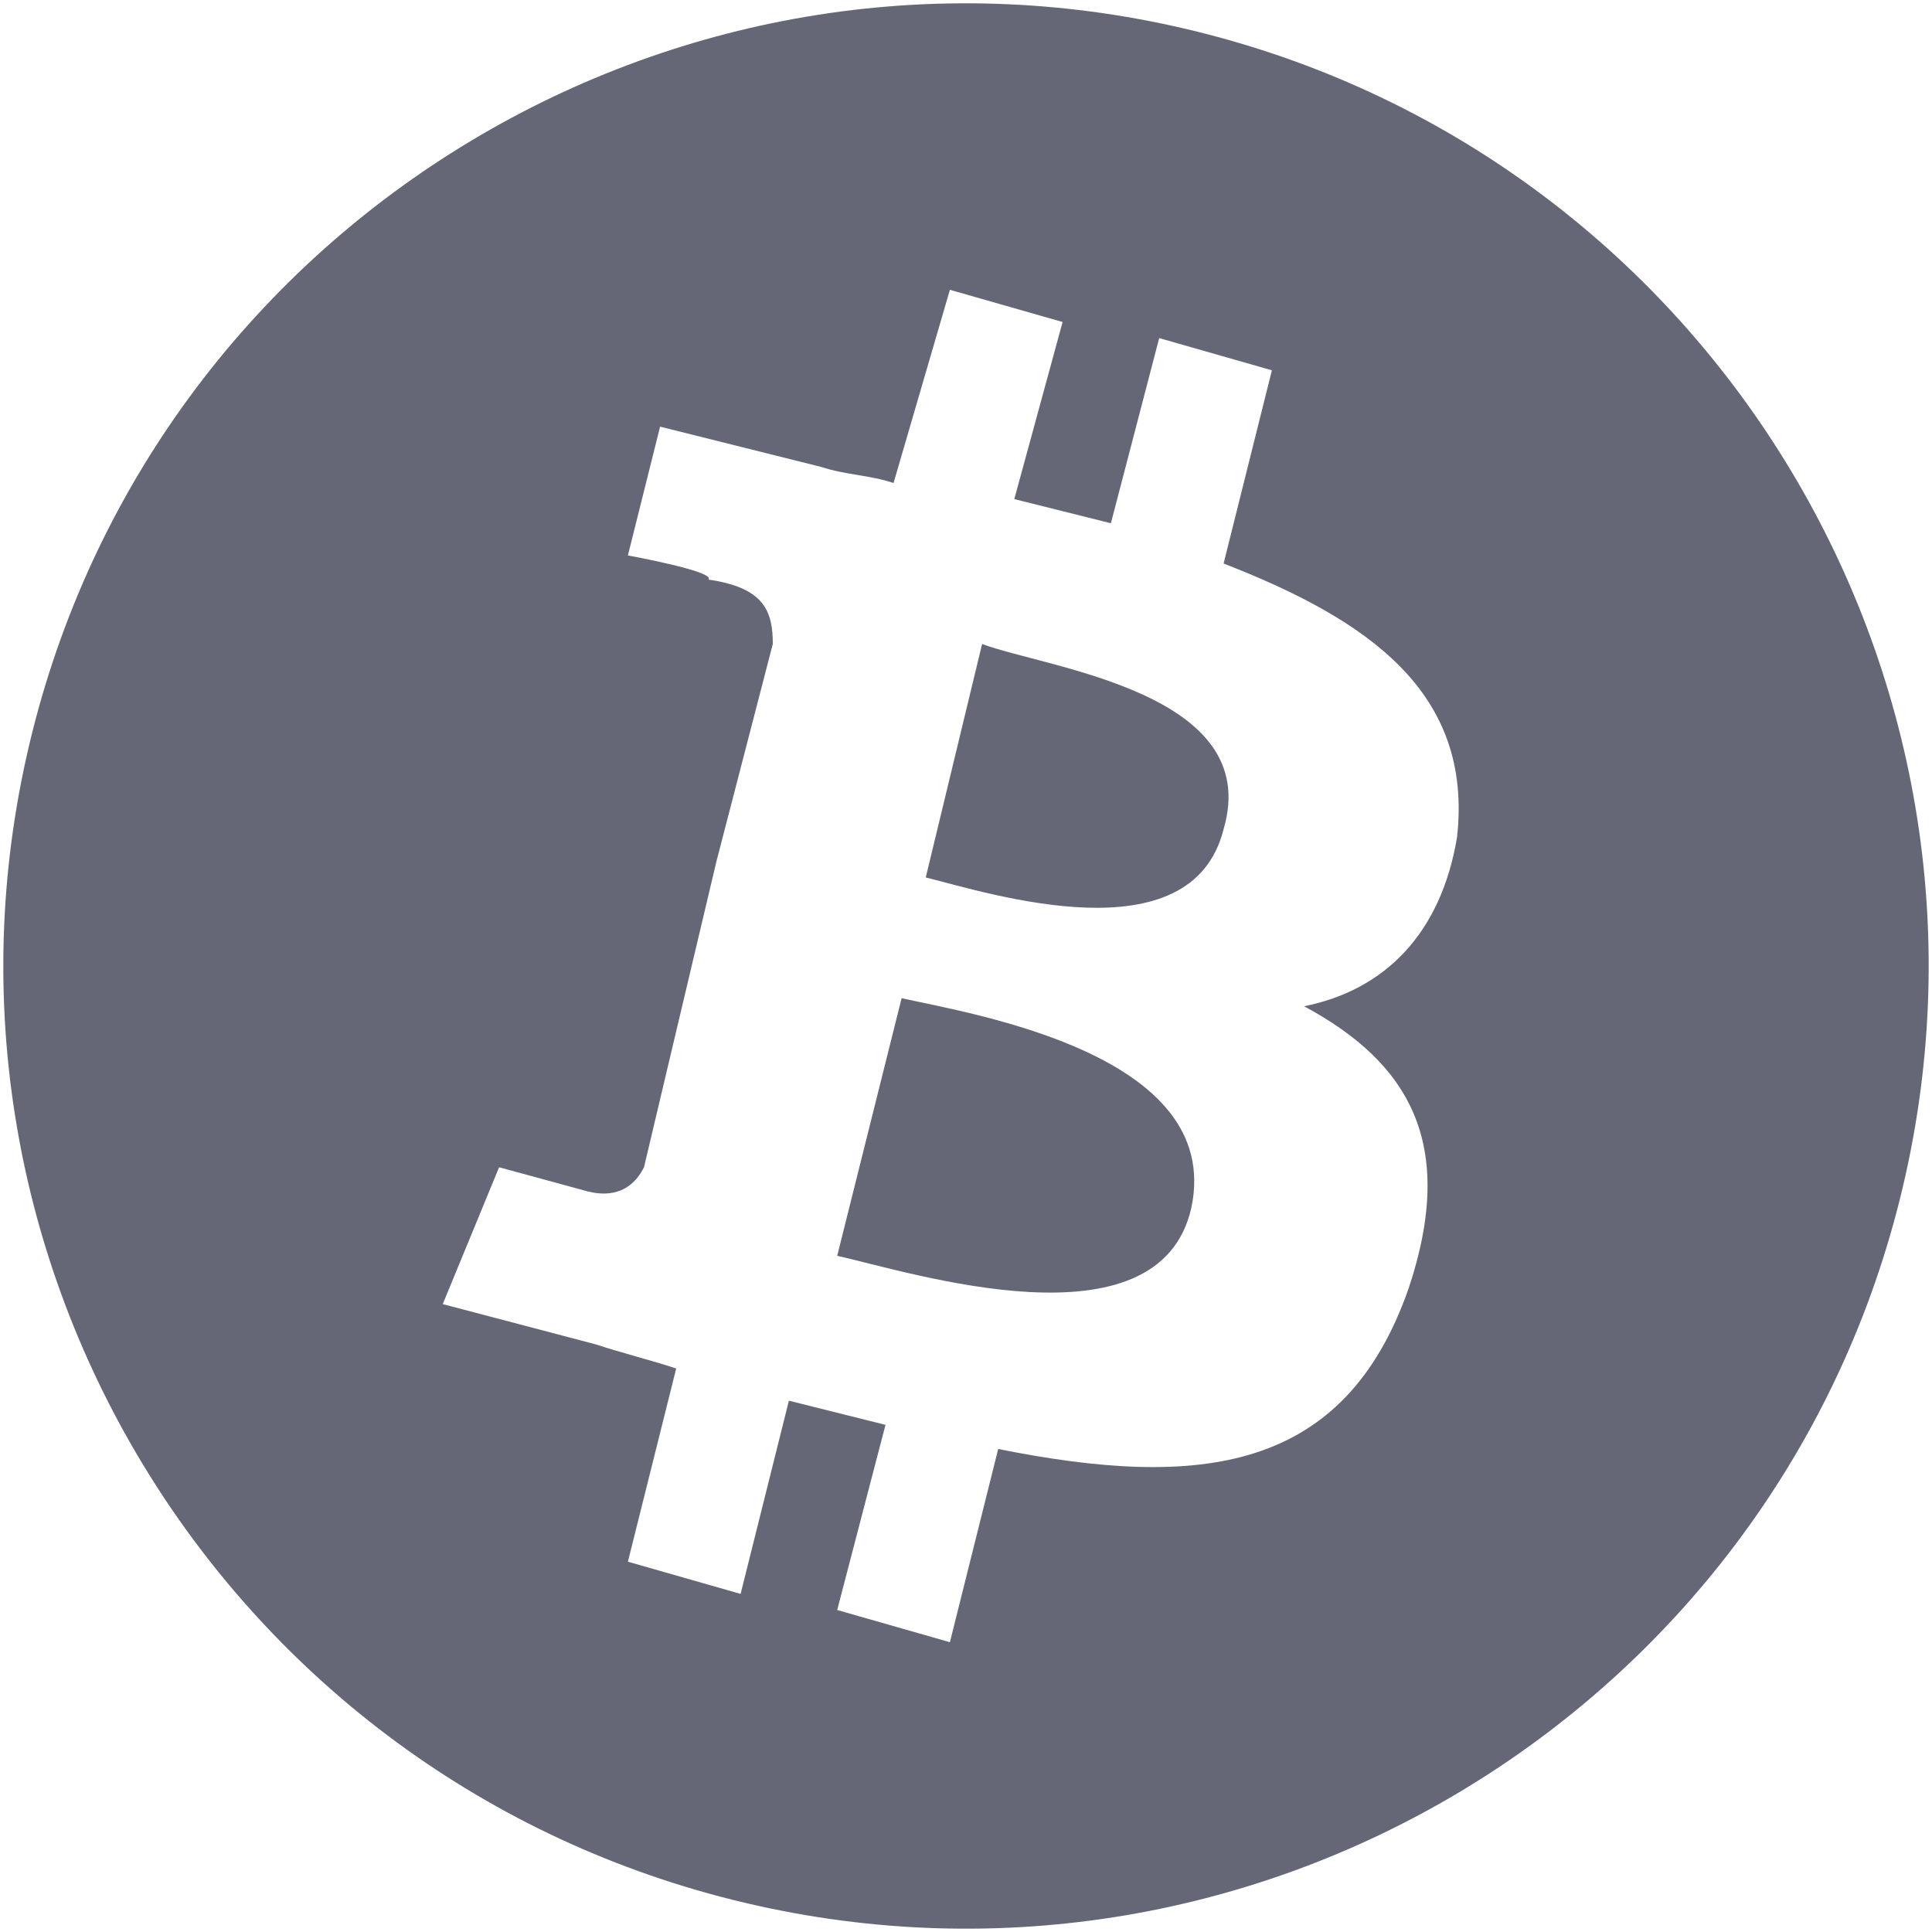
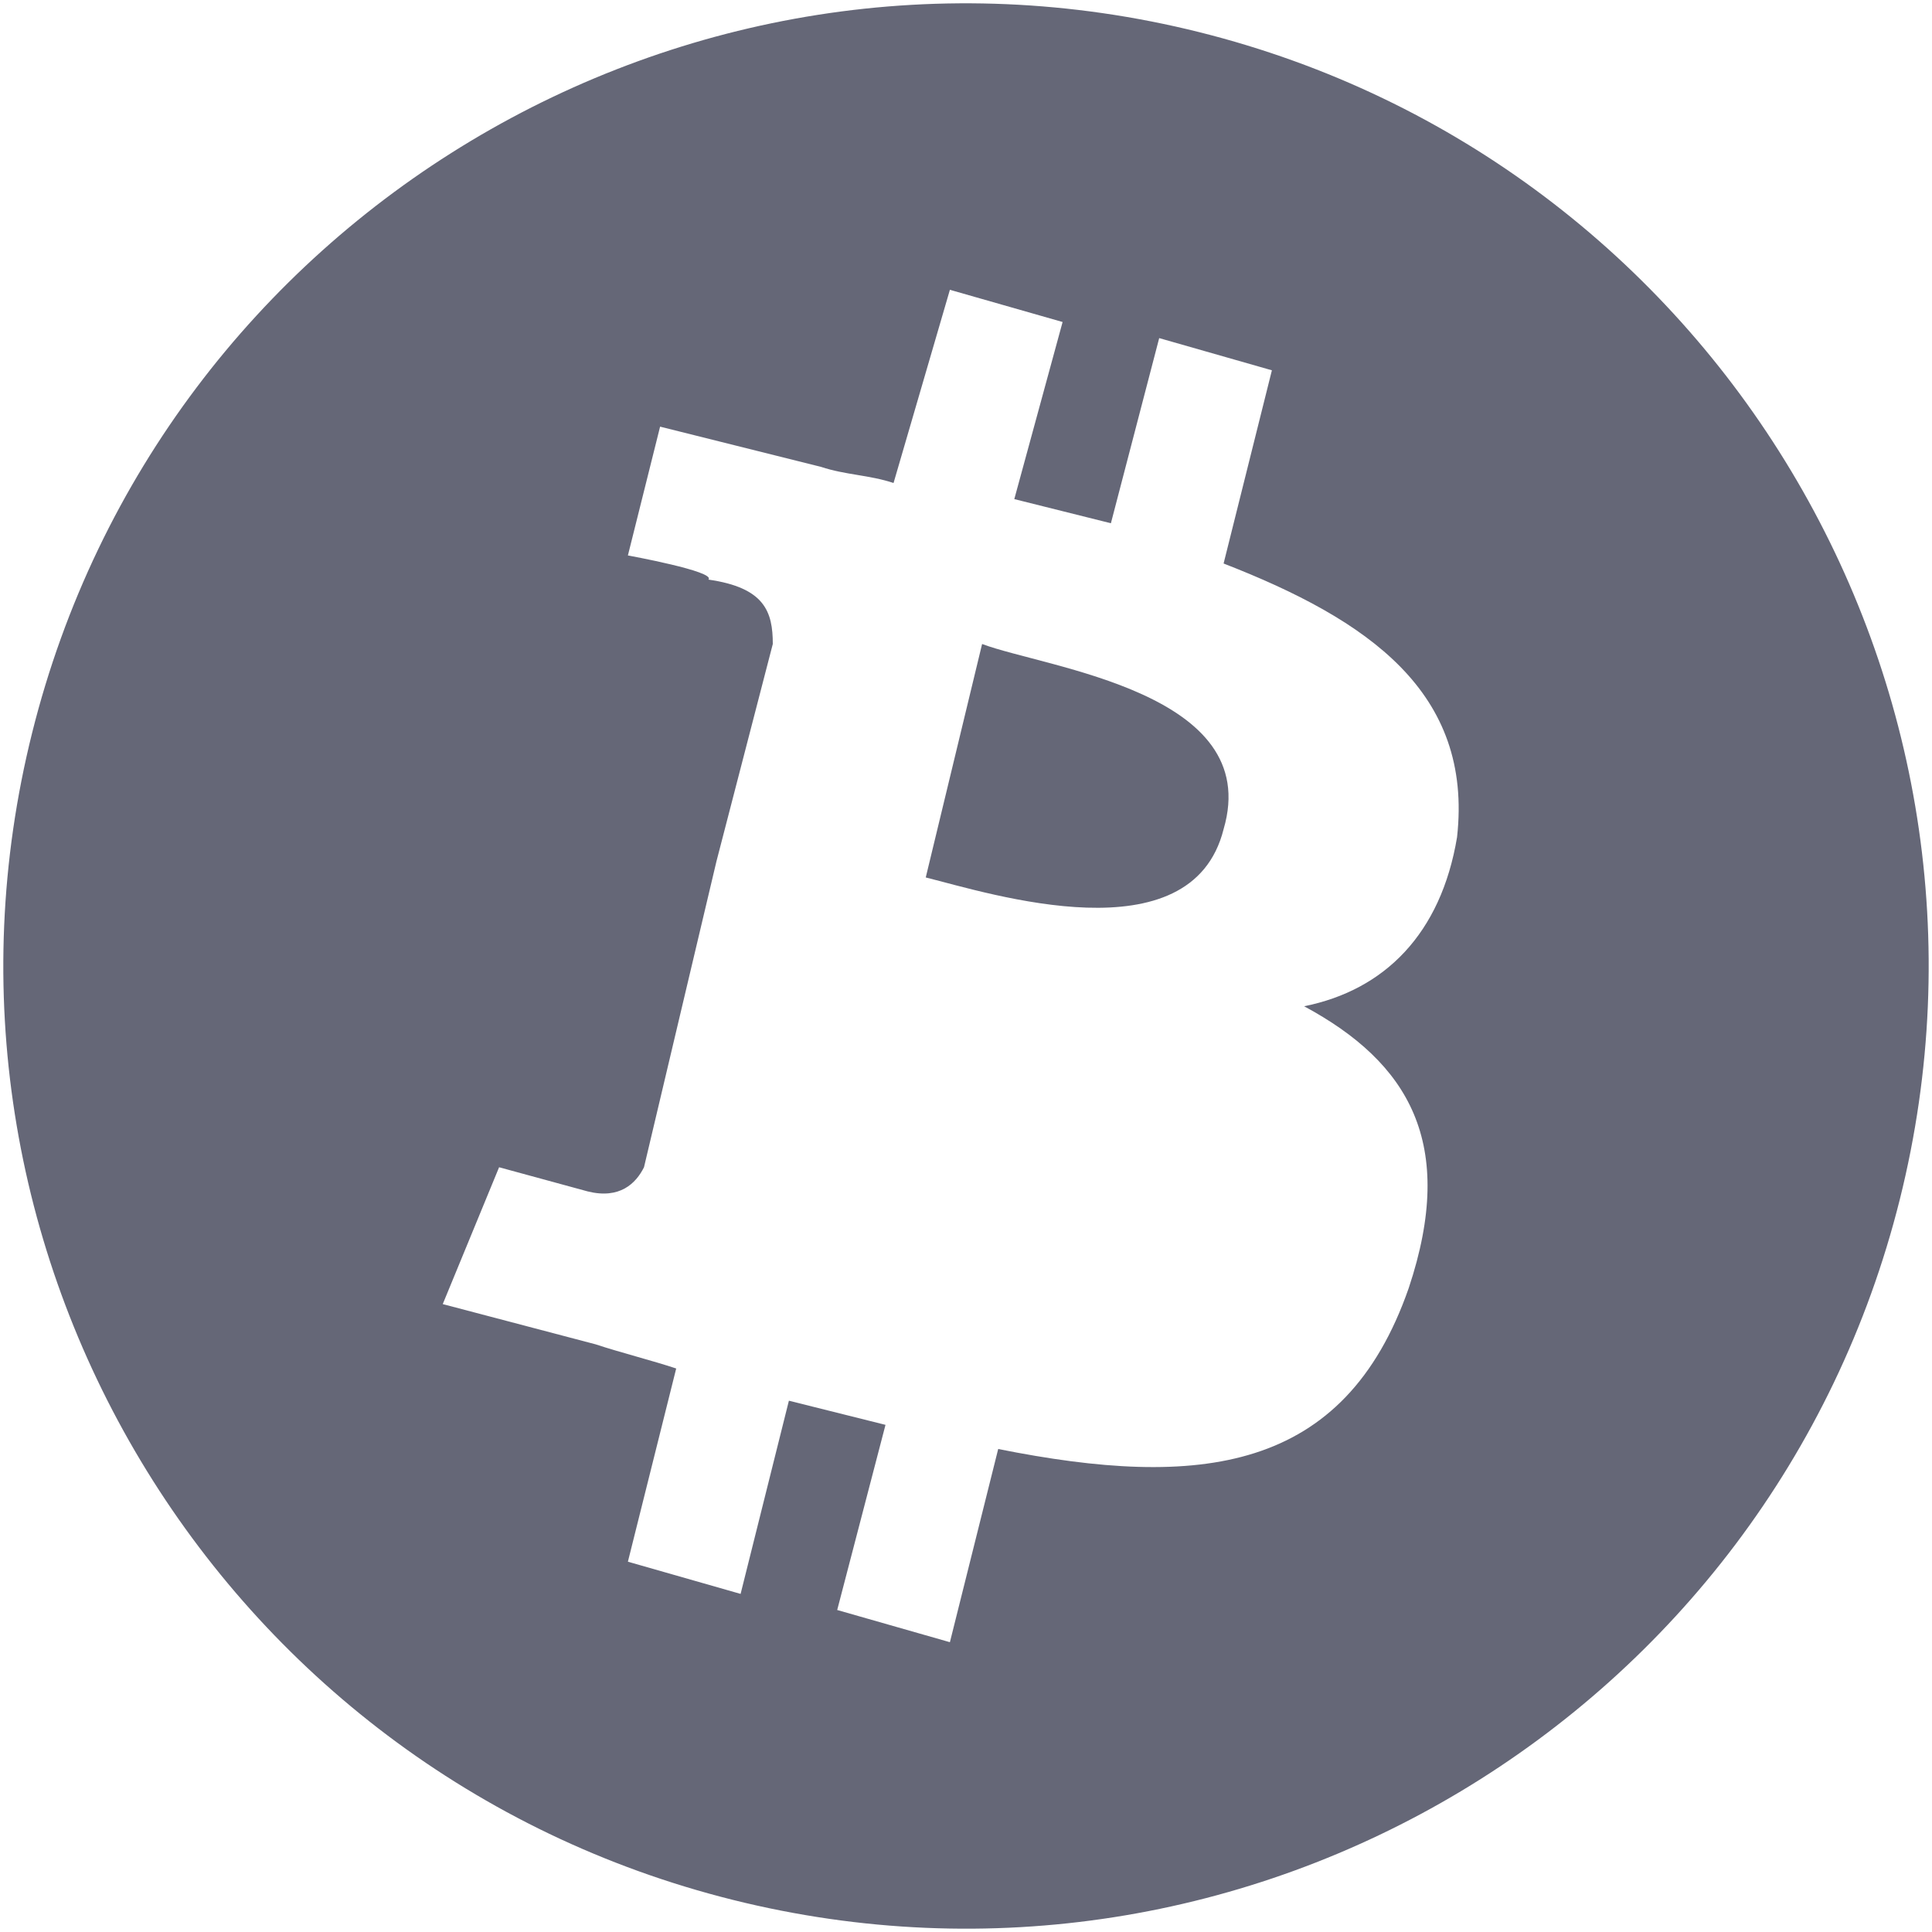
<svg xmlns="http://www.w3.org/2000/svg" version="1.1" id="Layer_1" x="0px" y="0px" viewBox="0 0 24 24" style="enable-background:new 0 0 24 24;" xml:space="preserve">
  <style type="text/css">
	.st0{fill:#656777;}
</style>
  <g>
-     <path class="st0" d="M11.2,12.4l-0.8,3.2c0.9,0.2,4,1.2,4.4-0.6   C15.2,13.1,12.1,12.6,11.2,12.4z" />
-     <path class="st0" d="M12.2,8L11.5,10.9c0.8,0.2,3.3,1,3.7-0.6C15.7,8.6,13,8.3,12.2,8   z" />
+     <path class="st0" d="M12.2,8L11.5,10.9c0.8,0.2,3.3,1,3.7-0.6C15.7,8.6,13,8.3,12.2,8   " />
    <path class="st0" d="M14.9,0.4C8.5-1.2,2,2.7,0.4,9.1C-1.2,15.5,2.7,22,9.1,23.6   C15.5,25.2,22,21.3,23.6,14.9C25.2,8.5,21.3,2,14.9,0.4z M18.1,10.4   c-0.2,1.2-0.9,1.9-1.9,2.1C17.5,13.2,18.1,14.2,17.5,16   c-0.8,2.3-2.6,2.5-5.1,2l-0.6,2.4L10.4,20L11,17.7   c-0.4-0.1-0.8-0.2-1.2-0.3l-0.6,2.4l-1.4-0.4L8.4,17   c-0.3-0.1-0.7-0.2-1-0.3l-1.9-0.5L6.2,14.5l1.1,0.3C7.7,14.9,7.9,14.7,8,14.5   l0.9-3.8L9.6,8c0-0.4-0.1-0.7-0.8-0.8c0.1-0.1-1-0.3-1-0.3l0.4-1.6l2,0.5   C10.5,5.9,10.8,5.9,11.1,6l0.7-2.4L13.2,4l-0.6,2.2C13,6.3,13.4,6.4,13.8,6.5   l0.6-2.3l1.4,0.4L15.2,7C17,7.7,18.3,8.6,18.1,10.4z" />
  </g>
</svg>